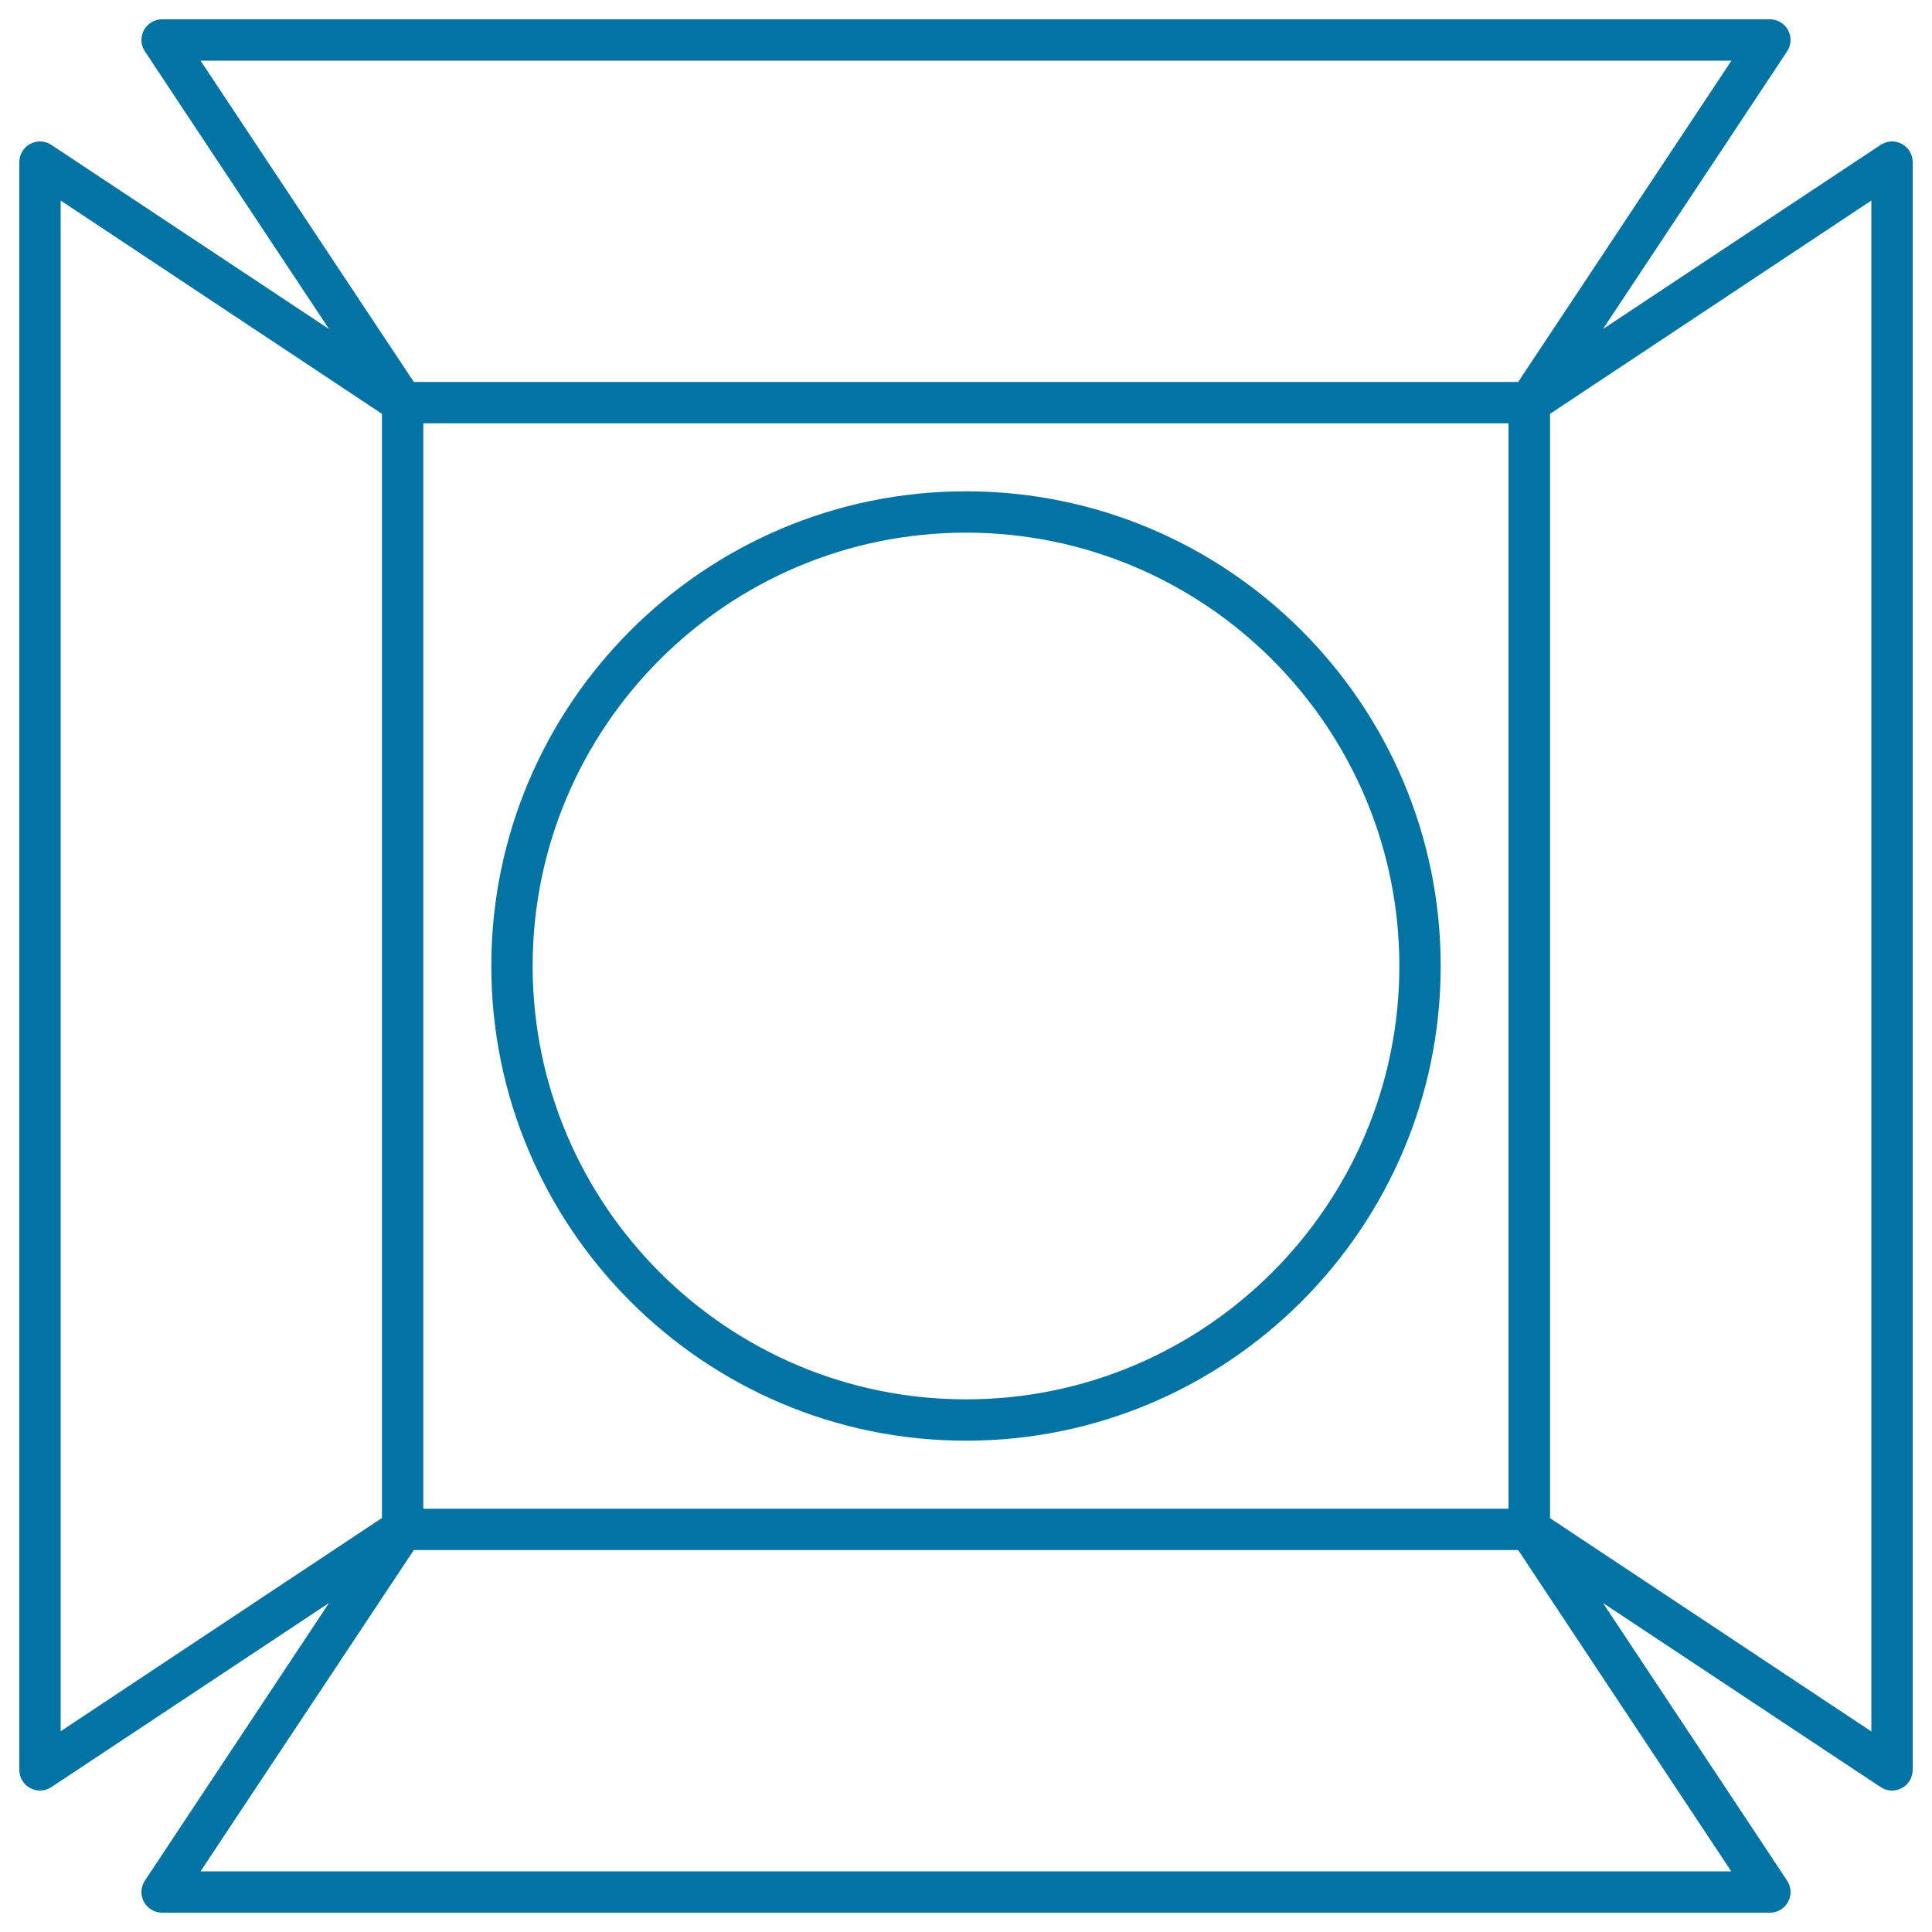
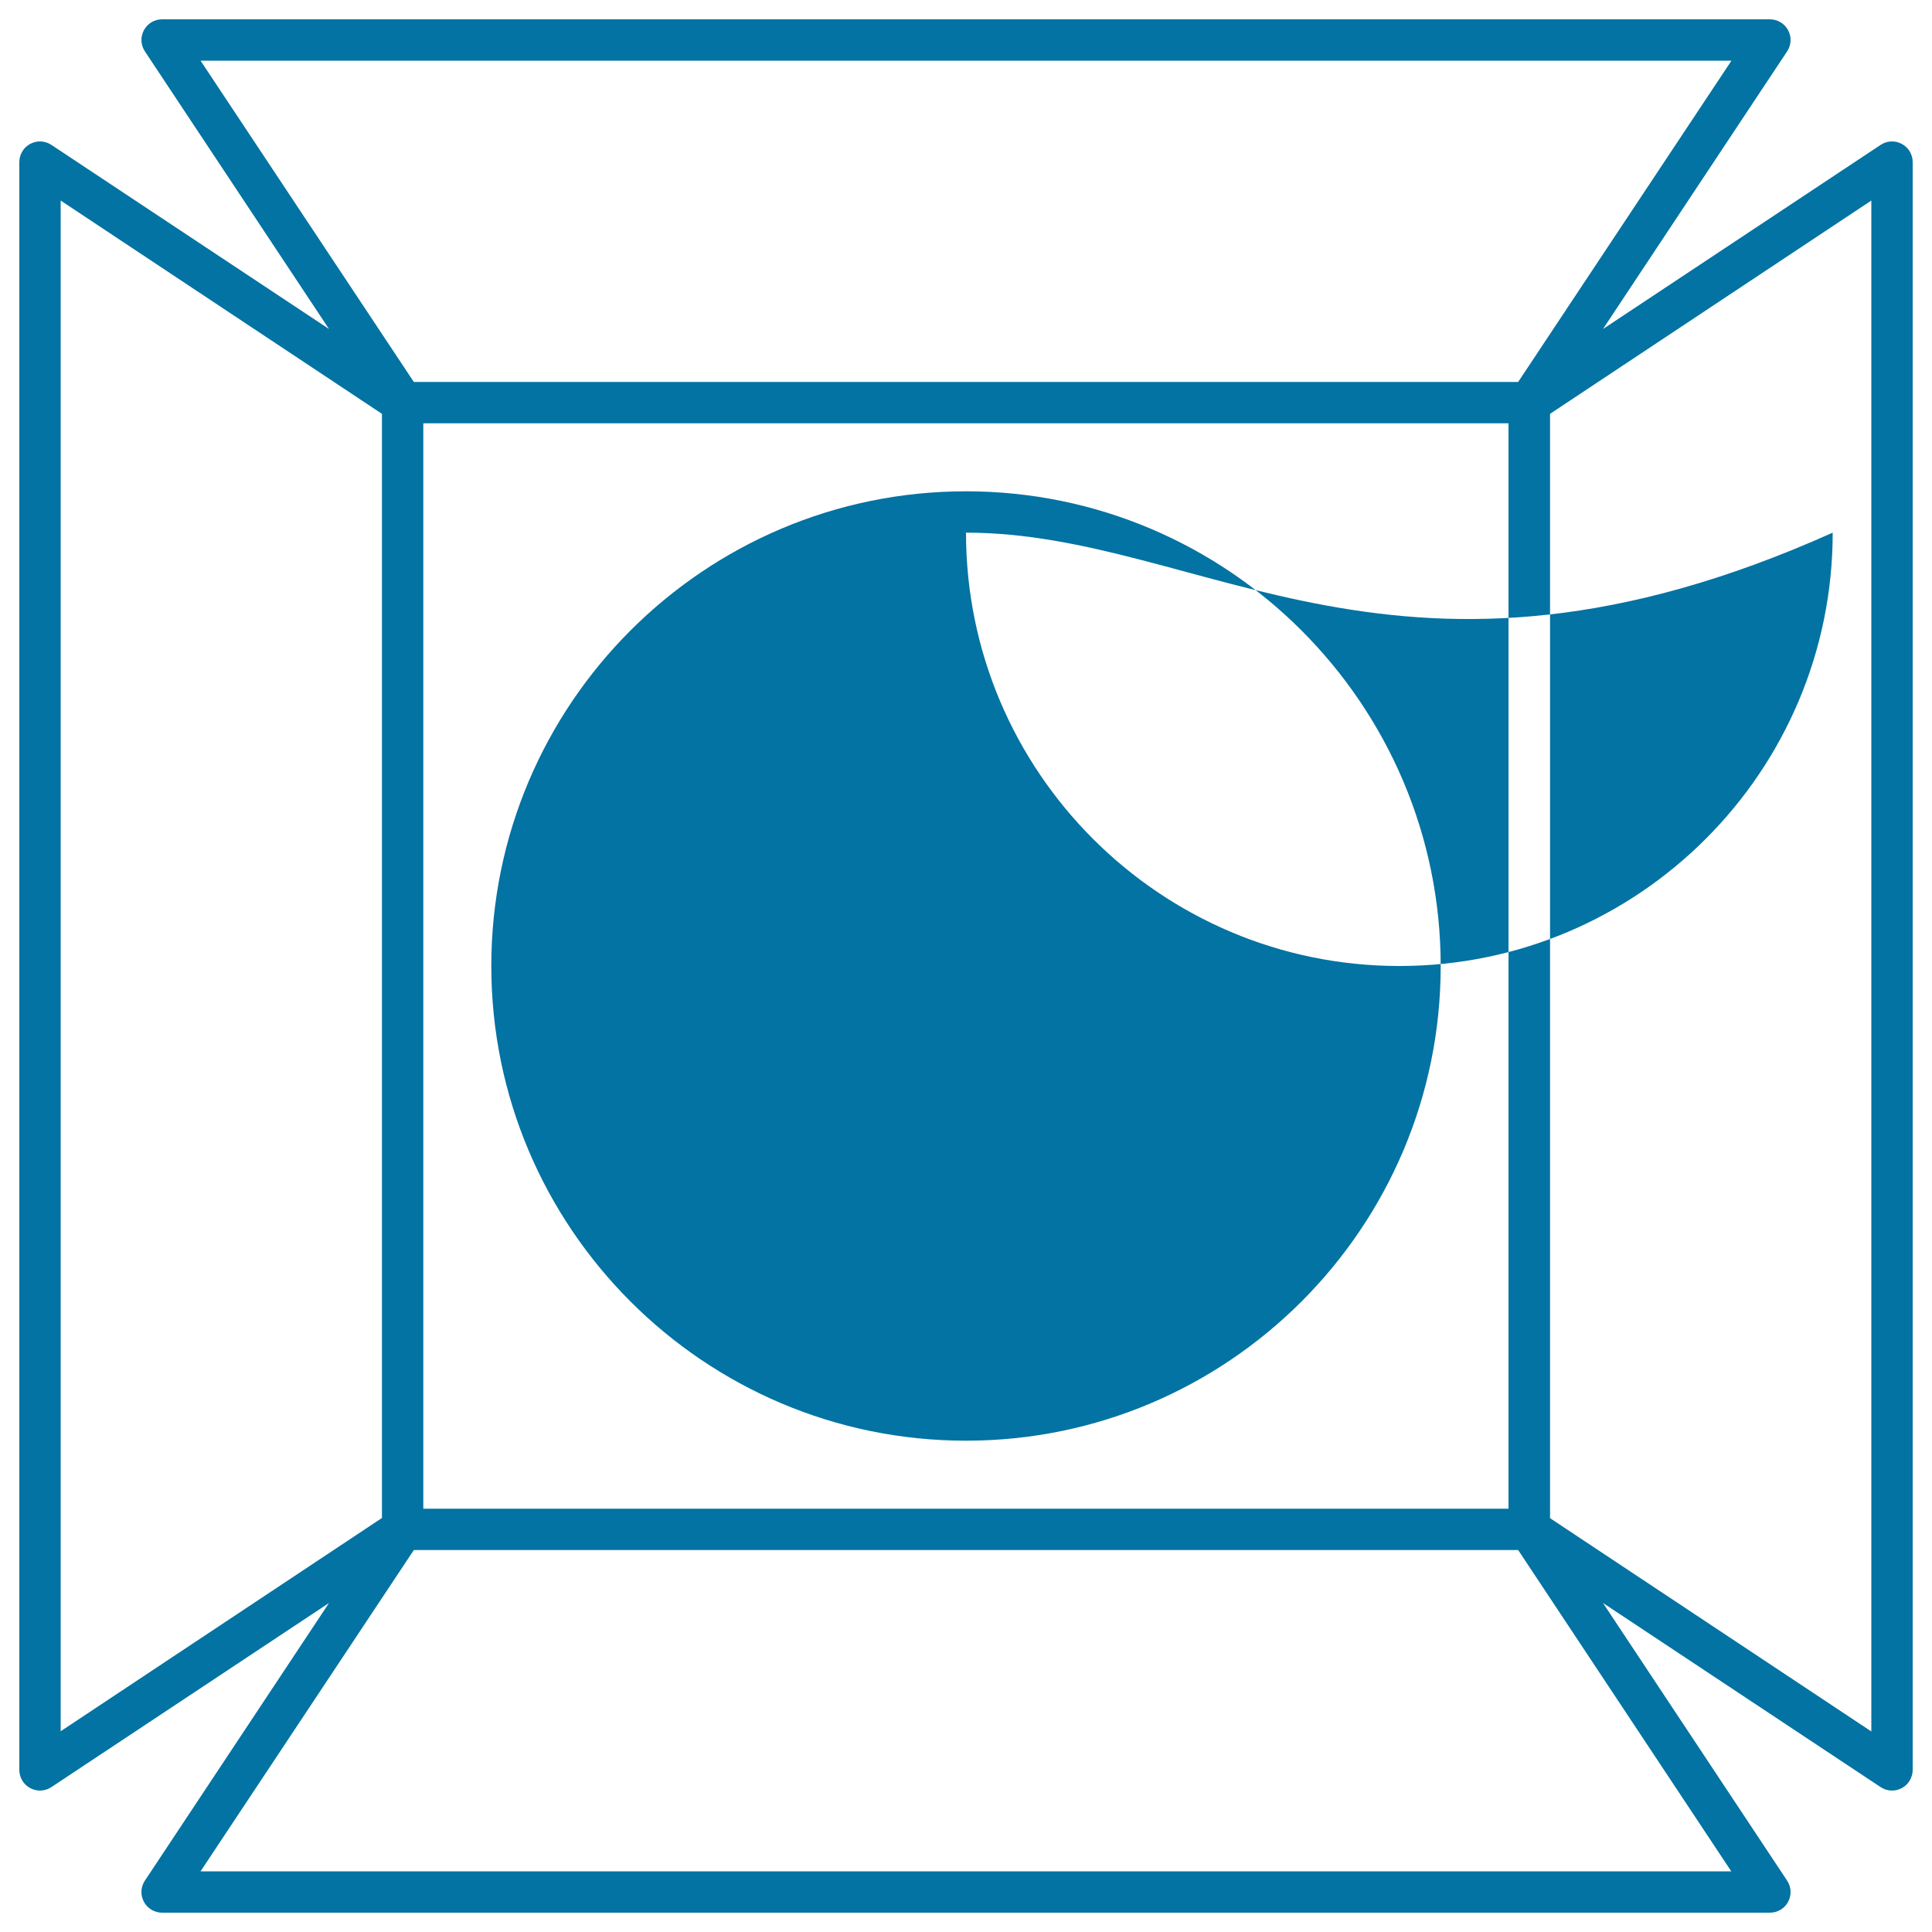
<svg xmlns="http://www.w3.org/2000/svg" viewBox="0 0 1000 1000" style="fill:#0273a2">
  <title>Cinema Light SVG icon</title>
-   <path d="M916.1,990H83.9c-3.9,0-7.6-2.2-9.4-5.6c-1.9-3.5-1.7-7.7,0.5-11l95.3-143.7L26.6,925c-3.3,2.2-7.5,2.4-11,0.5c-3.5-1.9-5.6-5.5-5.6-9.4V83.9c0-3.9,2.2-7.6,5.6-9.4c3.5-1.9,7.7-1.7,11,0.5l143.7,95.3L75,26.6c-2.2-3.3-2.4-7.5-0.5-11c1.9-3.5,5.5-5.6,9.4-5.6h832.2c3.9,0,7.6,2.2,9.4,5.6c1.9,3.5,1.7,7.7-0.5,11l-95.3,143.7L973.4,75c3.3-2.2,7.5-2.4,11-0.5c3.5,1.9,5.6,5.5,5.6,9.4v832.2c0,3.9-2.2,7.6-5.6,9.4c-3.5,1.9-7.7,1.7-11-0.5l-143.7-95.3L925,973.4c2.2,3.3,2.4,7.5,0.5,11C923.7,987.8,920.1,990,916.1,990z M103.8,968.6h792.3L785.8,802.3H214.2L103.8,968.6z M802.3,785.8l166.3,110.4V103.8L802.3,214.2V785.8z M31.4,103.8v792.3l166.3-110.4V214.2L31.4,103.8z M219.1,780.9h561.7V219.1H219.1V780.9z M214.2,197.7h571.6L896.2,31.4H103.8L214.2,197.7z M500,745.7c-135.5,0-245.7-110.2-245.7-245.7c0-135.5,110.2-245.7,245.7-245.7c135.5,0,245.7,110.2,245.7,245.7C745.7,635.5,635.5,745.7,500,745.7z M500,275.7c-123.7,0-224.3,100.6-224.3,224.3c0,123.7,100.6,224.3,224.3,224.3c123.7,0,224.3-100.6,224.3-224.3C724.3,376.3,623.7,275.7,500,275.7z" />
+   <path d="M916.1,990H83.9c-3.9,0-7.6-2.2-9.4-5.6c-1.9-3.5-1.7-7.7,0.5-11l95.3-143.7L26.6,925c-3.3,2.2-7.5,2.4-11,0.5c-3.5-1.9-5.6-5.5-5.6-9.4V83.9c0-3.9,2.2-7.6,5.6-9.4c3.5-1.9,7.7-1.7,11,0.5l143.7,95.3L75,26.6c-2.2-3.3-2.4-7.5-0.5-11c1.9-3.5,5.5-5.6,9.4-5.6h832.2c3.9,0,7.6,2.2,9.4,5.6c1.9,3.5,1.7,7.7-0.5,11l-95.3,143.7L973.4,75c3.3-2.2,7.5-2.4,11-0.5c3.5,1.9,5.6,5.5,5.6,9.4v832.2c0,3.9-2.2,7.6-5.6,9.4c-3.5,1.9-7.7,1.7-11-0.5l-143.7-95.3L925,973.4c2.2,3.3,2.4,7.5,0.5,11C923.7,987.8,920.1,990,916.1,990z M103.8,968.6h792.3L785.8,802.3H214.2L103.8,968.6z M802.3,785.8l166.3,110.4V103.8L802.3,214.2V785.8z M31.4,103.8v792.3l166.3-110.4V214.2L31.4,103.8z M219.1,780.9h561.7V219.1H219.1V780.9z M214.2,197.7h571.6L896.2,31.4H103.8L214.2,197.7z M500,745.7c-135.5,0-245.7-110.2-245.7-245.7c0-135.5,110.2-245.7,245.7-245.7c135.5,0,245.7,110.2,245.7,245.7C745.7,635.5,635.5,745.7,500,745.7z M500,275.7c0,123.7,100.6,224.3,224.3,224.3c123.7,0,224.3-100.6,224.3-224.3C724.3,376.3,623.7,275.7,500,275.7z" />
</svg>